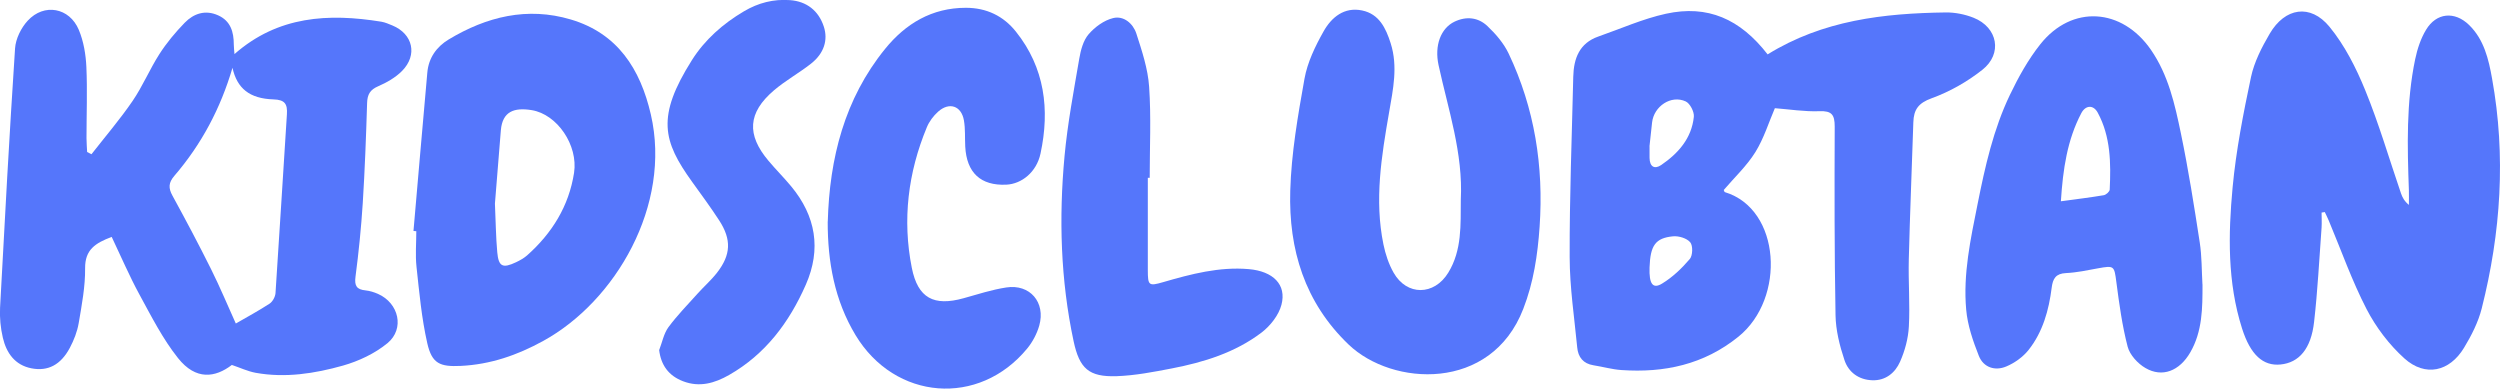
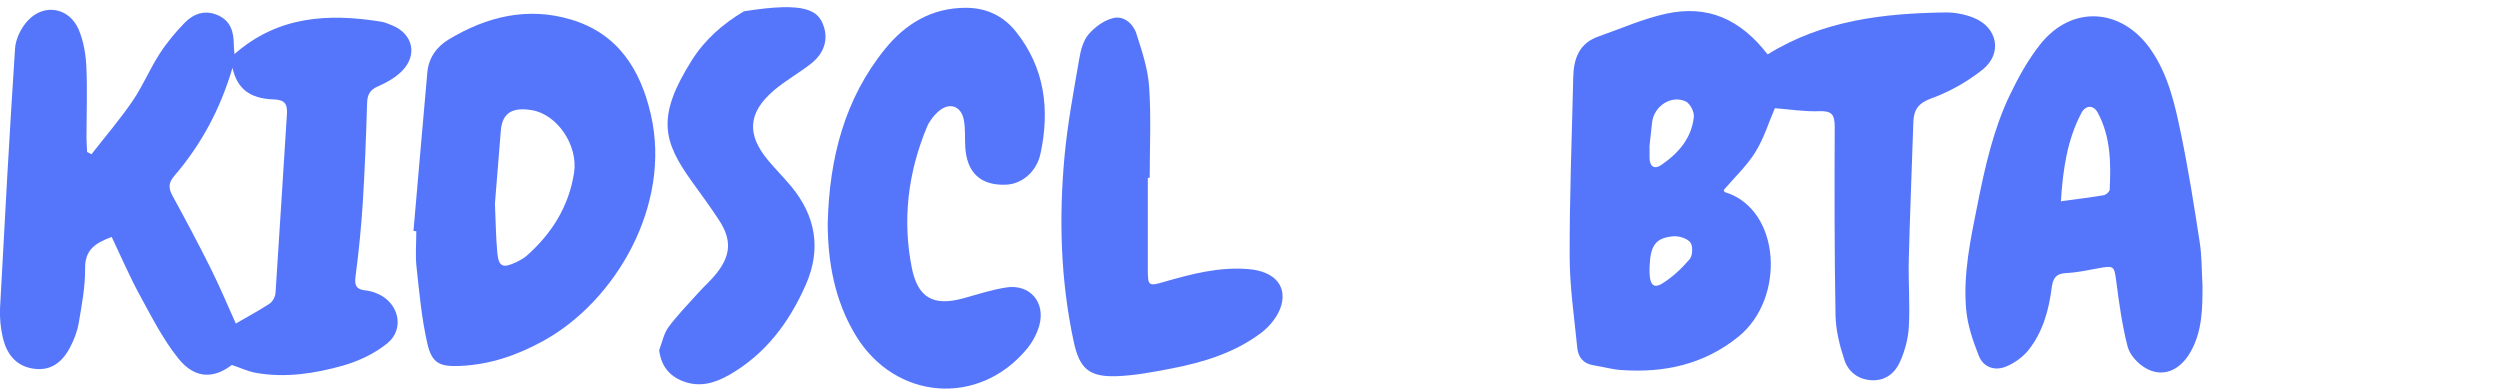
<svg xmlns="http://www.w3.org/2000/svg" width="283" height="44" viewBox="0 0 283 44" fill="none">
  <g clip-path="url(#clip0_2419_698)">
    <path d="M200.094 6.157C206.356 2.284 213.238 1.503 220.255 1.409C221.304 1.395 222.423 1.619 223.408 2.009C226.146 3.1 226.717 6.077 224.399 7.905C222.687 9.257 220.705 10.384 218.665 11.121C217.167 11.663 216.632 12.4 216.59 13.845C216.426 19.012 216.205 24.179 216.076 29.353C216.012 31.889 216.219 34.433 216.083 36.962C216.012 38.313 215.634 39.715 215.085 40.951C214.529 42.201 213.459 43.097 211.947 43.046C210.406 42.996 209.244 42.136 208.788 40.748C208.246 39.122 207.811 37.381 207.782 35.683C207.654 28.572 207.661 21.454 207.689 14.337C207.689 12.986 207.361 12.53 205.949 12.588C204.259 12.653 202.554 12.371 200.914 12.248C200.23 13.838 199.673 15.666 198.703 17.227C197.726 18.795 196.336 20.089 195.13 21.505C195.173 21.592 195.195 21.736 195.259 21.751C201.592 23.666 202.177 33.761 196.792 38.111C192.877 41.276 188.391 42.222 183.549 41.89C182.486 41.818 181.43 41.514 180.375 41.348C179.227 41.167 178.642 40.43 178.542 39.339C178.214 35.936 177.693 32.525 177.686 29.114C177.665 22.307 177.936 15.493 178.093 8.686C178.143 6.598 178.799 4.878 180.938 4.133C183.484 3.245 185.98 2.125 188.591 1.554C193.298 0.528 196.977 2.132 200.101 6.164L200.094 6.157ZM186.729 16.57C186.729 17.184 186.729 17.531 186.729 17.878C186.744 18.867 187.286 19.2 188.049 18.68C189.974 17.364 191.493 15.666 191.743 13.217C191.8 12.653 191.308 11.706 190.823 11.482C189.175 10.716 187.221 12.024 187.015 13.867C186.9 14.857 186.801 15.84 186.722 16.562L186.729 16.57ZM186.729 30.278C186.665 32.142 187.093 32.742 188.141 32.106C189.325 31.39 190.381 30.379 191.286 29.317C191.622 28.926 191.65 27.806 191.336 27.43C190.951 26.968 190.045 26.694 189.397 26.751C187.385 26.939 186.815 27.792 186.729 30.278Z" fill="#5576FB" />
    <path d="M12.644 26.817C10.79 27.518 9.613 28.262 9.635 30.372C9.656 32.439 9.257 34.527 8.907 36.587C8.743 37.548 8.365 38.509 7.909 39.369C6.882 41.298 5.434 42.057 3.566 41.695C1.697 41.334 0.727 39.968 0.321 38.227C0.064 37.129 -0.05 35.958 0.007 34.831C0.528 25.039 1.063 15.255 1.704 5.478C1.776 4.394 2.389 3.151 3.138 2.342C4.985 0.333 7.866 0.853 8.922 3.382C9.464 4.676 9.713 6.164 9.777 7.574C9.899 10.255 9.792 12.95 9.792 15.638C9.792 16.158 9.842 16.686 9.863 17.206L10.355 17.459C11.917 15.457 13.579 13.521 15.012 11.425C16.153 9.756 16.945 7.841 18.036 6.136C18.856 4.857 19.848 3.664 20.91 2.573C21.93 1.525 23.242 1.084 24.69 1.735C26.109 2.371 26.466 3.614 26.466 5.052C26.466 5.427 26.523 5.803 26.544 6.121C31.472 1.793 37.185 1.489 43.168 2.457C43.596 2.53 44.017 2.718 44.423 2.884C46.741 3.845 47.297 6.222 45.514 8.029C44.773 8.78 43.781 9.344 42.812 9.763C41.892 10.161 41.585 10.688 41.556 11.664C41.442 15.443 41.3 19.222 41.064 22.994C40.886 25.769 40.608 28.551 40.244 31.311C40.102 32.374 40.387 32.771 41.378 32.872C41.856 32.923 42.348 33.075 42.79 33.27C45.151 34.31 45.835 37.222 43.86 38.848C42.434 40.019 40.608 40.879 38.825 41.385C35.616 42.288 32.292 42.808 28.94 42.201C28.042 42.035 27.193 41.63 26.245 41.312C24.376 42.743 22.18 43.083 20.154 40.539C18.421 38.364 17.13 35.806 15.782 33.335C14.648 31.254 13.714 29.064 12.644 26.817ZM26.316 7.675C24.968 12.271 22.8 16.346 19.733 19.909C19.07 20.682 19.049 21.289 19.526 22.156C21.024 24.895 22.493 27.655 23.884 30.451C24.911 32.511 25.802 34.65 26.694 36.623C27.949 35.9 29.268 35.185 30.524 34.368C30.859 34.144 31.158 33.602 31.187 33.183C31.643 26.441 32.035 19.692 32.478 12.943C32.556 11.765 32.242 11.288 30.959 11.252C28.241 11.165 26.837 10.002 26.316 7.675Z" fill="#5576FB" />
-     <path d="M262.803 24.07C262.803 24.634 262.839 25.198 262.803 25.761C262.539 29.324 262.361 32.901 261.954 36.449C261.612 39.498 260.243 41.059 258.153 41.261C256.178 41.456 254.744 40.163 253.796 37.171C252.134 31.94 252.234 26.542 252.733 21.194C253.125 17.003 253.945 12.834 254.815 8.715C255.179 7.009 256.035 5.347 256.926 3.823C258.659 0.86 261.541 0.398 263.702 3.035C265.42 5.131 266.711 7.681 267.745 10.218C269.3 14.019 270.455 17.986 271.789 21.881C271.946 22.336 272.167 22.77 272.687 23.196C272.687 22.647 272.702 22.105 272.687 21.556C272.509 16.577 272.374 11.598 273.401 6.691C273.643 5.543 274.028 4.365 274.627 3.375C275.797 1.424 277.872 1.243 279.498 2.826C281.188 4.473 281.709 6.684 282.101 8.888C283.685 17.646 283.1 26.332 280.932 34.91C280.539 36.47 279.769 37.981 278.928 39.368C277.287 42.085 274.535 42.692 272.181 40.575C270.462 39.029 268.965 37.056 267.895 34.989C266.24 31.788 265.028 28.341 263.63 25.003C263.488 24.663 263.324 24.338 263.167 24.005L262.803 24.063V24.07Z" fill="#5576FB" />
    <path d="M46.805 26.152C47.326 20.169 47.839 14.186 48.374 8.202C48.524 6.533 49.437 5.283 50.792 4.466C55.092 1.879 59.692 0.745 64.613 2.205C69.905 3.773 72.486 7.798 73.677 12.964C76.045 23.233 69.677 34.108 61.489 38.596C58.544 40.214 55.506 41.262 52.147 41.421C49.822 41.529 48.895 41.182 48.367 38.848C47.725 36.016 47.461 33.089 47.148 30.199C47.005 28.869 47.126 27.518 47.126 26.174L46.812 26.145L46.805 26.152ZM56.026 23.052C56.119 25.09 56.133 26.831 56.29 28.558C56.44 30.192 56.904 30.401 58.416 29.686C58.858 29.476 59.3 29.23 59.664 28.913C62.481 26.412 64.399 23.341 64.984 19.562C65.462 16.447 63.08 12.935 60.184 12.466C58.209 12.148 56.882 12.603 56.697 14.742C56.454 17.611 56.233 20.48 56.026 23.052Z" fill="#5576FB" />
-     <path d="M165.363 22.618C165.634 17.343 163.936 12.408 162.845 7.371C162.36 5.138 163.102 3.194 164.657 2.45C165.997 1.814 167.338 1.966 168.372 2.949C169.321 3.845 170.234 4.907 170.79 6.085C173.721 12.27 174.755 18.825 174.284 25.668C174.063 28.862 173.6 31.969 172.43 34.975C168.786 44.383 157.603 43.733 152.668 39.007C147.683 34.238 145.865 28.233 146.057 21.599C146.178 17.35 146.92 13.101 147.669 8.903C148.004 7.046 148.888 5.225 149.823 3.563C150.721 1.959 152.169 0.759 154.194 1.185C156.113 1.583 156.876 3.173 157.425 4.9C158.259 7.53 157.696 10.11 157.247 12.711C156.384 17.668 155.571 22.633 156.605 27.669C156.833 28.775 157.204 29.895 157.753 30.863C159.251 33.508 162.346 33.472 163.943 30.87C165.512 28.312 165.334 25.444 165.363 22.618Z" fill="#5576FB" />
    <path d="M249.324 32.2C249.324 34.852 249.324 37.496 247.94 39.888C246.721 41.998 244.767 42.772 242.863 41.659C242 41.16 241.101 40.185 240.852 39.252C240.231 36.875 239.896 34.404 239.575 31.954C239.332 30.097 239.34 30.039 237.507 30.372C236.302 30.596 235.089 30.856 233.87 30.913C232.721 30.964 232.379 31.535 232.251 32.568C231.93 35.119 231.245 37.576 229.641 39.606C229.006 40.409 228.057 41.088 227.109 41.485C225.846 42.02 224.534 41.608 224.006 40.286C223.343 38.609 222.73 36.832 222.573 35.054C222.209 31.007 223.072 27.062 223.864 23.095C224.713 18.838 225.654 14.633 227.53 10.724C228.485 8.729 229.591 6.742 230.953 5.022C234.54 0.499 240.217 0.896 243.49 5.644C245.466 8.512 246.193 11.807 246.878 15.103C247.727 19.185 248.375 23.311 249.01 27.438C249.253 29.006 249.224 30.61 249.317 32.2H249.324ZM233.292 22.784C235.082 22.538 236.615 22.358 238.142 22.098C238.405 22.054 238.812 21.693 238.819 21.462C238.962 18.47 238.933 15.471 237.464 12.754C236.965 11.829 236.08 11.901 235.603 12.812C234.012 15.84 233.527 19.135 233.292 22.784Z" fill="#5576FB" />
    <path d="M93.704 25.082C93.903 17.907 95.6 11.201 100.186 5.543C102.511 2.674 105.492 0.882 109.336 0.882C111.675 0.882 113.587 1.807 114.999 3.577C118.265 7.66 118.857 12.4 117.787 17.379C117.338 19.496 115.641 20.826 113.915 20.905C111.019 21.036 109.422 19.561 109.265 16.591C109.215 15.601 109.286 14.59 109.115 13.621C108.823 11.974 107.461 11.519 106.205 12.632C105.67 13.108 105.185 13.752 104.914 14.416C102.789 19.54 102.133 24.873 103.217 30.321C103.902 33.761 105.72 34.693 109.072 33.761C110.677 33.313 112.274 32.792 113.915 32.54C116.582 32.128 118.386 34.223 117.645 36.854C117.381 37.779 116.889 38.711 116.282 39.448C110.82 46.089 101.306 45.33 96.849 37.938C94.467 33.985 93.689 29.635 93.696 25.075L93.704 25.082Z" fill="#5576FB" />
    <path d="M129.933 20.125C129.933 23.608 129.933 27.091 129.933 30.574C129.933 32.337 130.047 32.409 131.666 31.939C134.832 31.022 138.02 30.176 141.365 30.465C144.11 30.704 145.665 32.214 145.059 34.505C144.752 35.683 143.797 36.889 142.812 37.641C139.817 39.917 136.273 41.008 132.636 41.709C130.574 42.107 128.485 42.511 126.395 42.584C123.264 42.685 122.195 41.731 121.531 38.617C120.055 31.701 119.856 24.692 120.505 17.682C120.847 13.982 121.546 10.312 122.173 6.641C122.337 5.68 122.623 4.589 123.222 3.888C123.935 3.057 124.983 2.291 126.017 2.045C127.194 1.756 128.264 2.652 128.635 3.801C129.269 5.766 129.947 7.79 130.082 9.827C130.318 13.245 130.147 16.692 130.147 20.125H129.925H129.933Z" fill="#5576FB" />
-     <path d="M74.626 39.607C74.961 38.747 75.14 37.764 75.66 37.048C76.651 35.705 77.835 34.498 78.955 33.248C79.682 32.438 80.51 31.716 81.173 30.863C82.742 28.84 82.82 27.127 81.423 24.966C80.453 23.471 79.39 22.033 78.349 20.587C75.033 15.984 74.284 13.21 78.32 6.814C79.789 4.487 81.843 2.681 84.218 1.279C85.83 0.325 87.556 -0.123 89.431 0.015C91.3 0.152 92.662 1.2 93.254 3.006C93.753 4.524 93.29 6.041 91.799 7.212C90.444 8.274 88.911 9.119 87.606 10.232C84.646 12.761 84.496 15.247 87 18.21C87.827 19.193 88.74 20.103 89.56 21.093C92.348 24.453 92.99 28.197 91.222 32.221C89.346 36.492 86.643 40.105 82.535 42.446C80.902 43.379 79.183 43.877 77.315 43.155C75.682 42.526 74.819 41.334 74.612 39.599L74.626 39.607Z" fill="#5576FB" />
+     <path d="M74.626 39.607C74.961 38.747 75.14 37.764 75.66 37.048C76.651 35.705 77.835 34.498 78.955 33.248C79.682 32.438 80.51 31.716 81.173 30.863C82.742 28.84 82.82 27.127 81.423 24.966C80.453 23.471 79.39 22.033 78.349 20.587C75.033 15.984 74.284 13.21 78.32 6.814C79.789 4.487 81.843 2.681 84.218 1.279C91.3 0.152 92.662 1.2 93.254 3.006C93.753 4.524 93.29 6.041 91.799 7.212C90.444 8.274 88.911 9.119 87.606 10.232C84.646 12.761 84.496 15.247 87 18.21C87.827 19.193 88.74 20.103 89.56 21.093C92.348 24.453 92.99 28.197 91.222 32.221C89.346 36.492 86.643 40.105 82.535 42.446C80.902 43.379 79.183 43.877 77.315 43.155C75.682 42.526 74.819 41.334 74.612 39.599L74.626 39.607Z" fill="#5576FB" />
  </g>
  <defs>
    <clipPath id="clip0_2419_698">
      <rect width="283" height="44" fill="white" />
    </clipPath>
  </defs>
</svg>